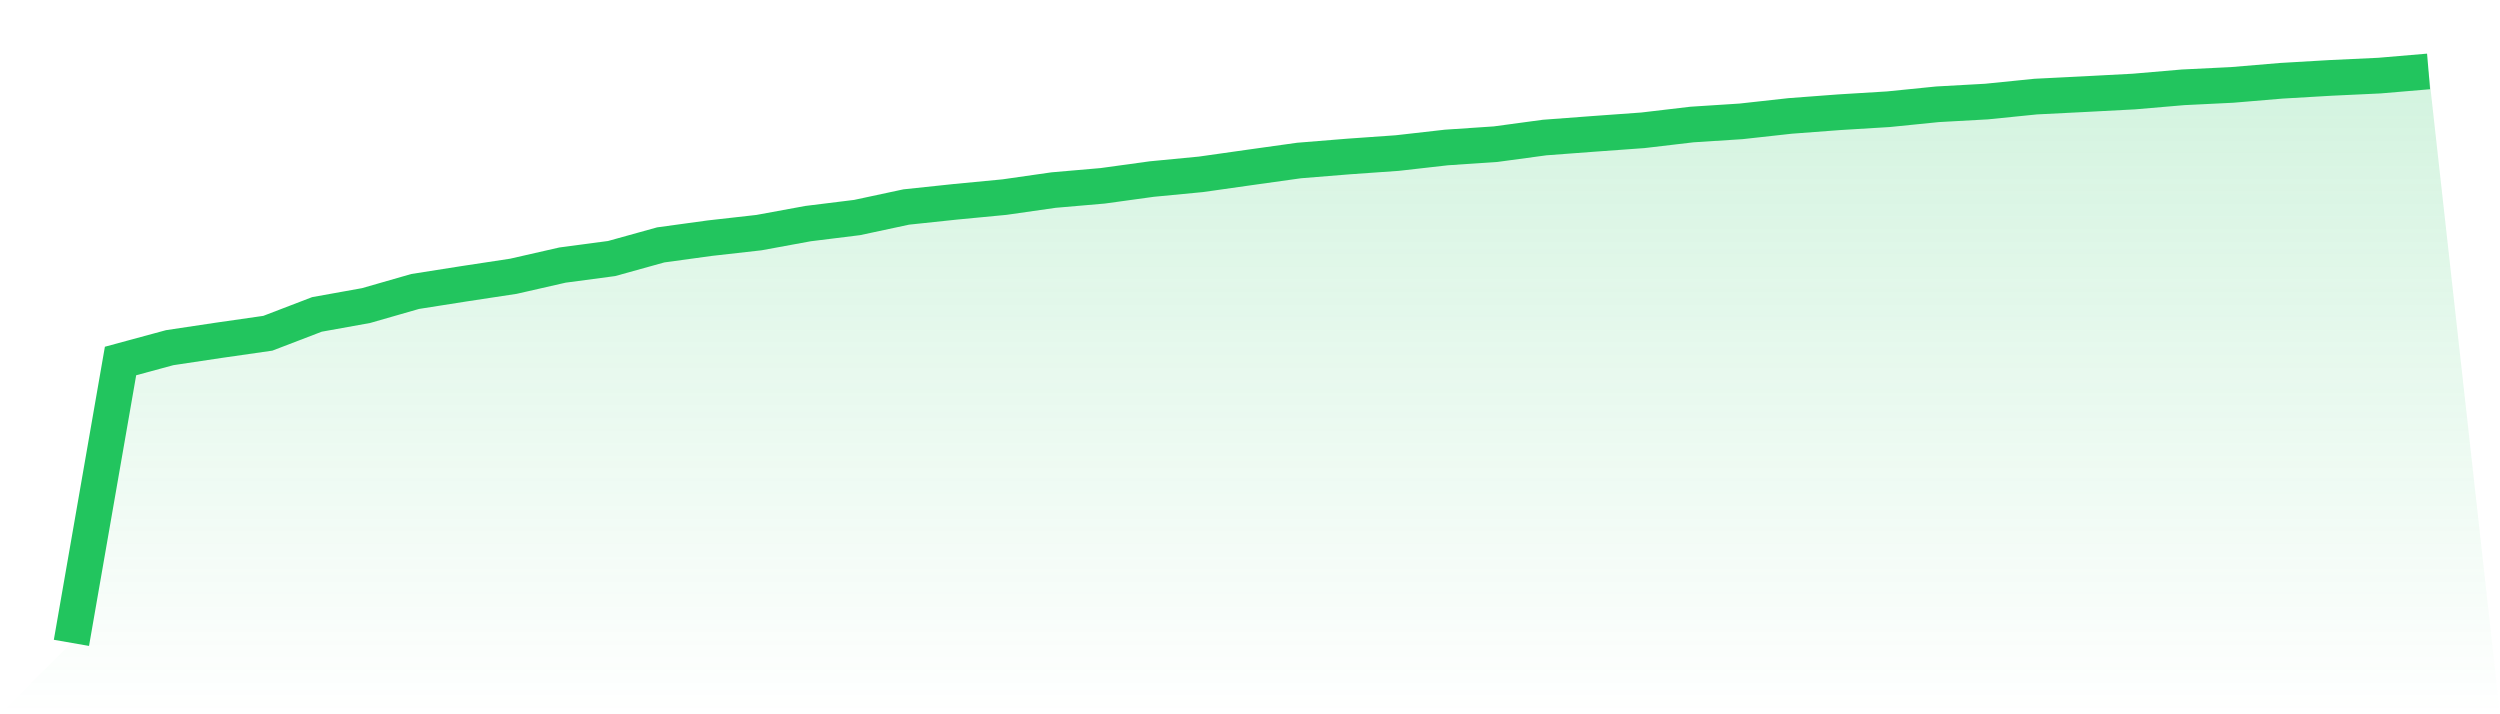
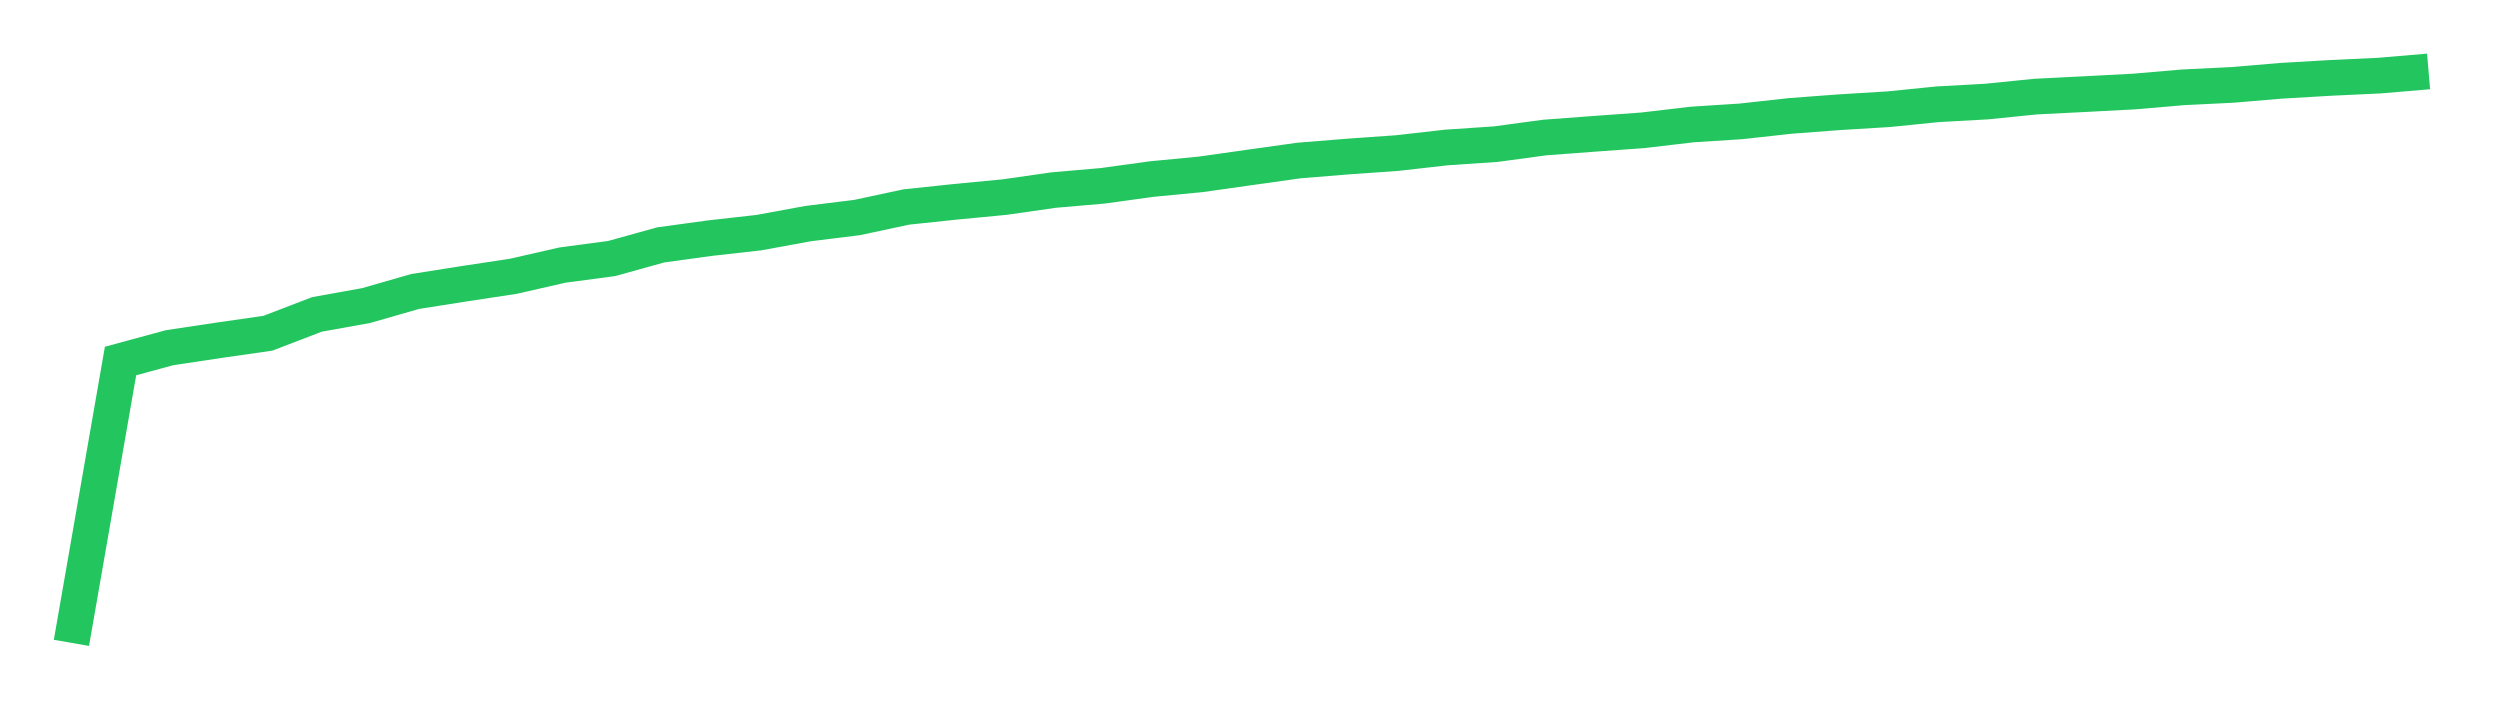
<svg xmlns="http://www.w3.org/2000/svg" viewBox="0 0 140 40">
  <defs>
    <linearGradient id="gradient" x1="0" x2="0" y1="0" y2="1">
      <stop offset="0%" stop-color="#22c55e" stop-opacity="0.2" />
      <stop offset="100%" stop-color="#22c55e" stop-opacity="0" />
    </linearGradient>
  </defs>
-   <path d="M4,36 L4,36 L6.75,20.216 L9.5,19.47 L12.25,19.057 L15,18.662 L17.75,17.607 L20.5,17.112 L23.25,16.322 L26,15.889 L28.75,15.471 L31.5,14.844 L34.25,14.478 L37,13.714 L39.75,13.337 L42.5,13.027 L45.25,12.522 L48,12.181 L50.75,11.592 L53.5,11.301 L56.25,11.038 L59,10.644 L61.75,10.406 L64.5,10.027 L67.25,9.763 L70,9.373 L72.75,8.988 L75.5,8.765 L78.25,8.571 L81,8.259 L83.75,8.074 L86.5,7.702 L89.25,7.496 L92,7.297 L94.75,6.973 L97.5,6.796 L100.25,6.492 L103,6.285 L105.75,6.117 L108.5,5.84 L111.25,5.687 L114,5.409 L116.75,5.271 L119.5,5.126 L122.25,4.89 L125,4.755 L127.75,4.524 L130.5,4.363 L133.25,4.234 L136,4 L140,40 L0,40 z" fill="url(#gradient)" />
  <path d="M4,36 L4,36 L6.75,20.216 L9.5,19.47 L12.25,19.057 L15,18.662 L17.75,17.607 L20.5,17.112 L23.25,16.322 L26,15.889 L28.75,15.471 L31.5,14.844 L34.25,14.478 L37,13.714 L39.75,13.337 L42.5,13.027 L45.25,12.522 L48,12.181 L50.75,11.592 L53.5,11.301 L56.25,11.038 L59,10.644 L61.75,10.406 L64.5,10.027 L67.25,9.763 L70,9.373 L72.75,8.988 L75.5,8.765 L78.25,8.571 L81,8.259 L83.75,8.074 L86.5,7.702 L89.25,7.496 L92,7.297 L94.75,6.973 L97.5,6.796 L100.25,6.492 L103,6.285 L105.75,6.117 L108.5,5.84 L111.25,5.687 L114,5.409 L116.75,5.271 L119.5,5.126 L122.25,4.89 L125,4.755 L127.75,4.524 L130.5,4.363 L133.25,4.234 L136,4" fill="none" stroke="#22c55e" stroke-width="2" />
</svg>